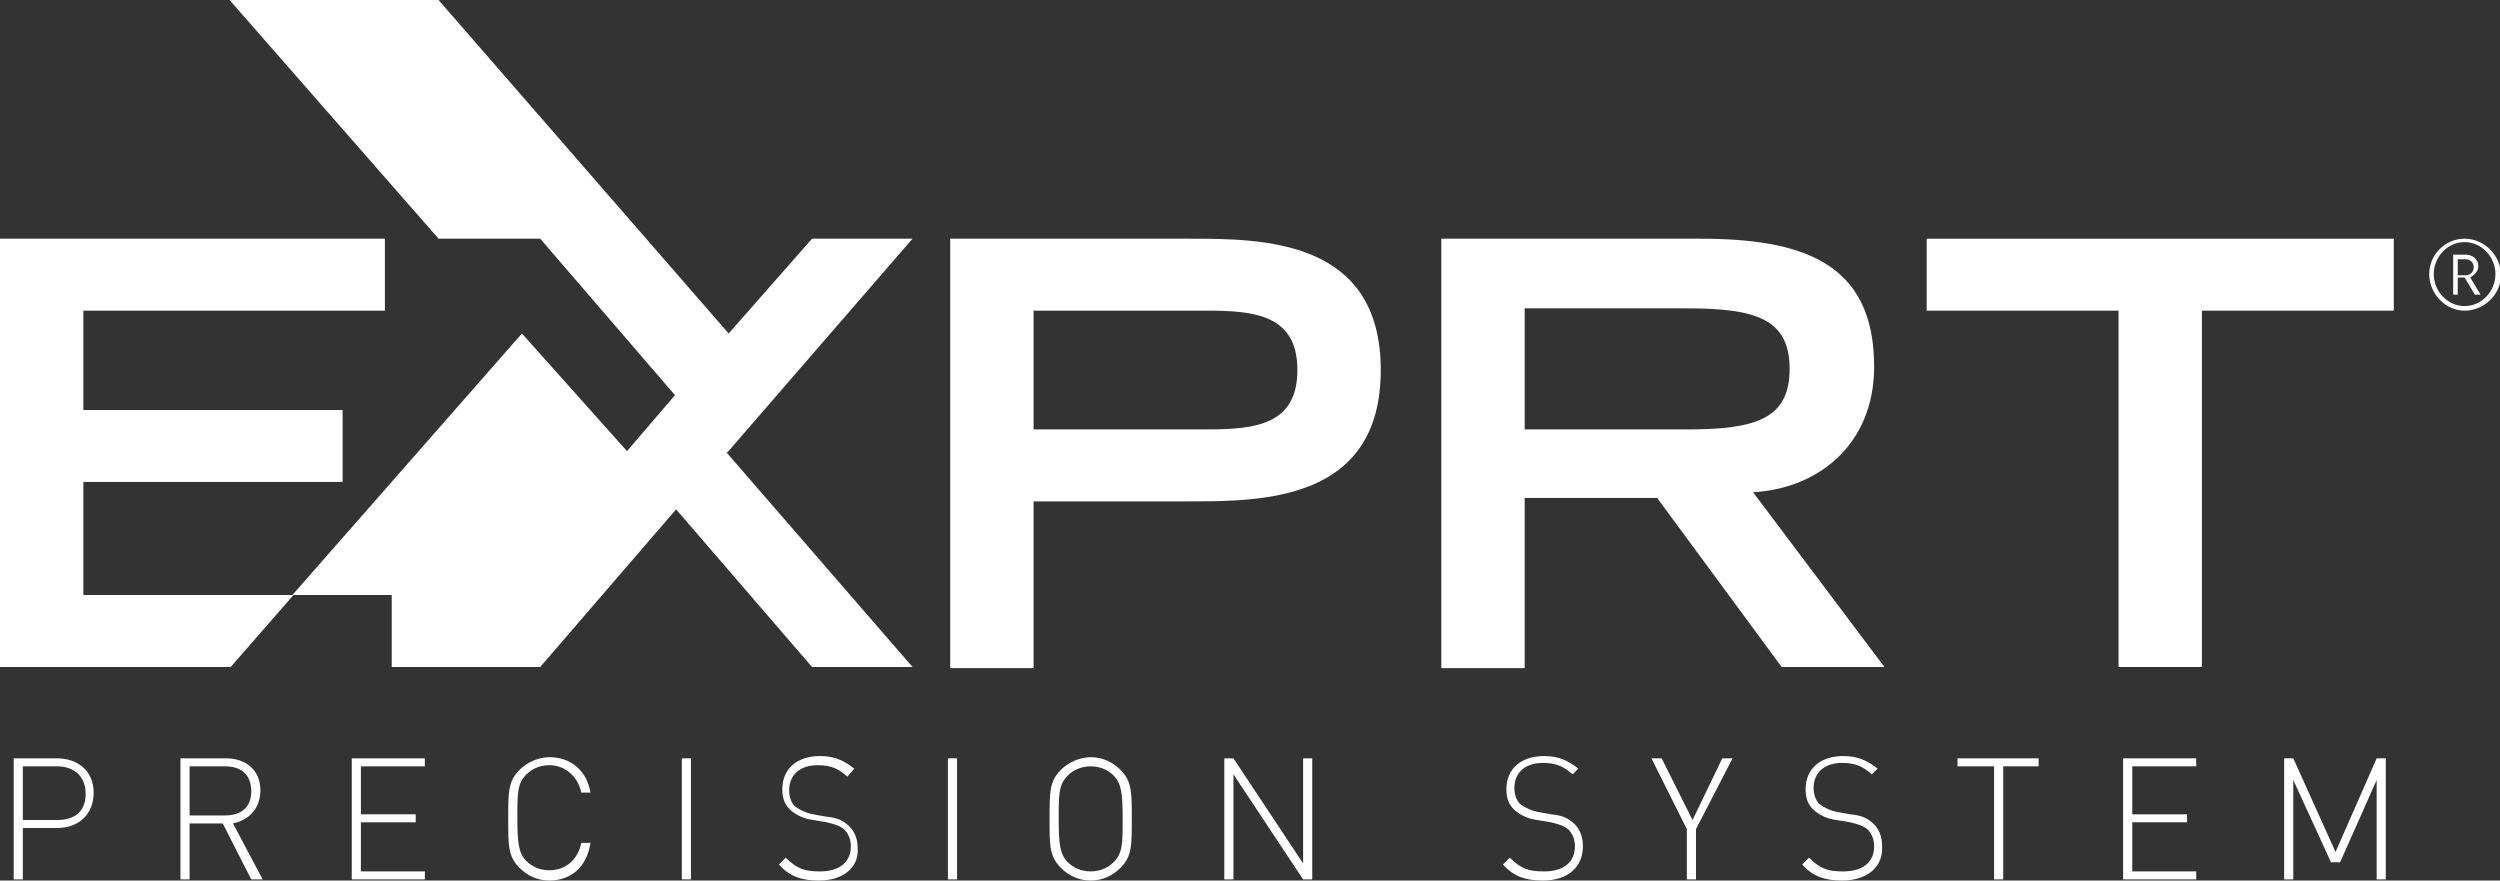
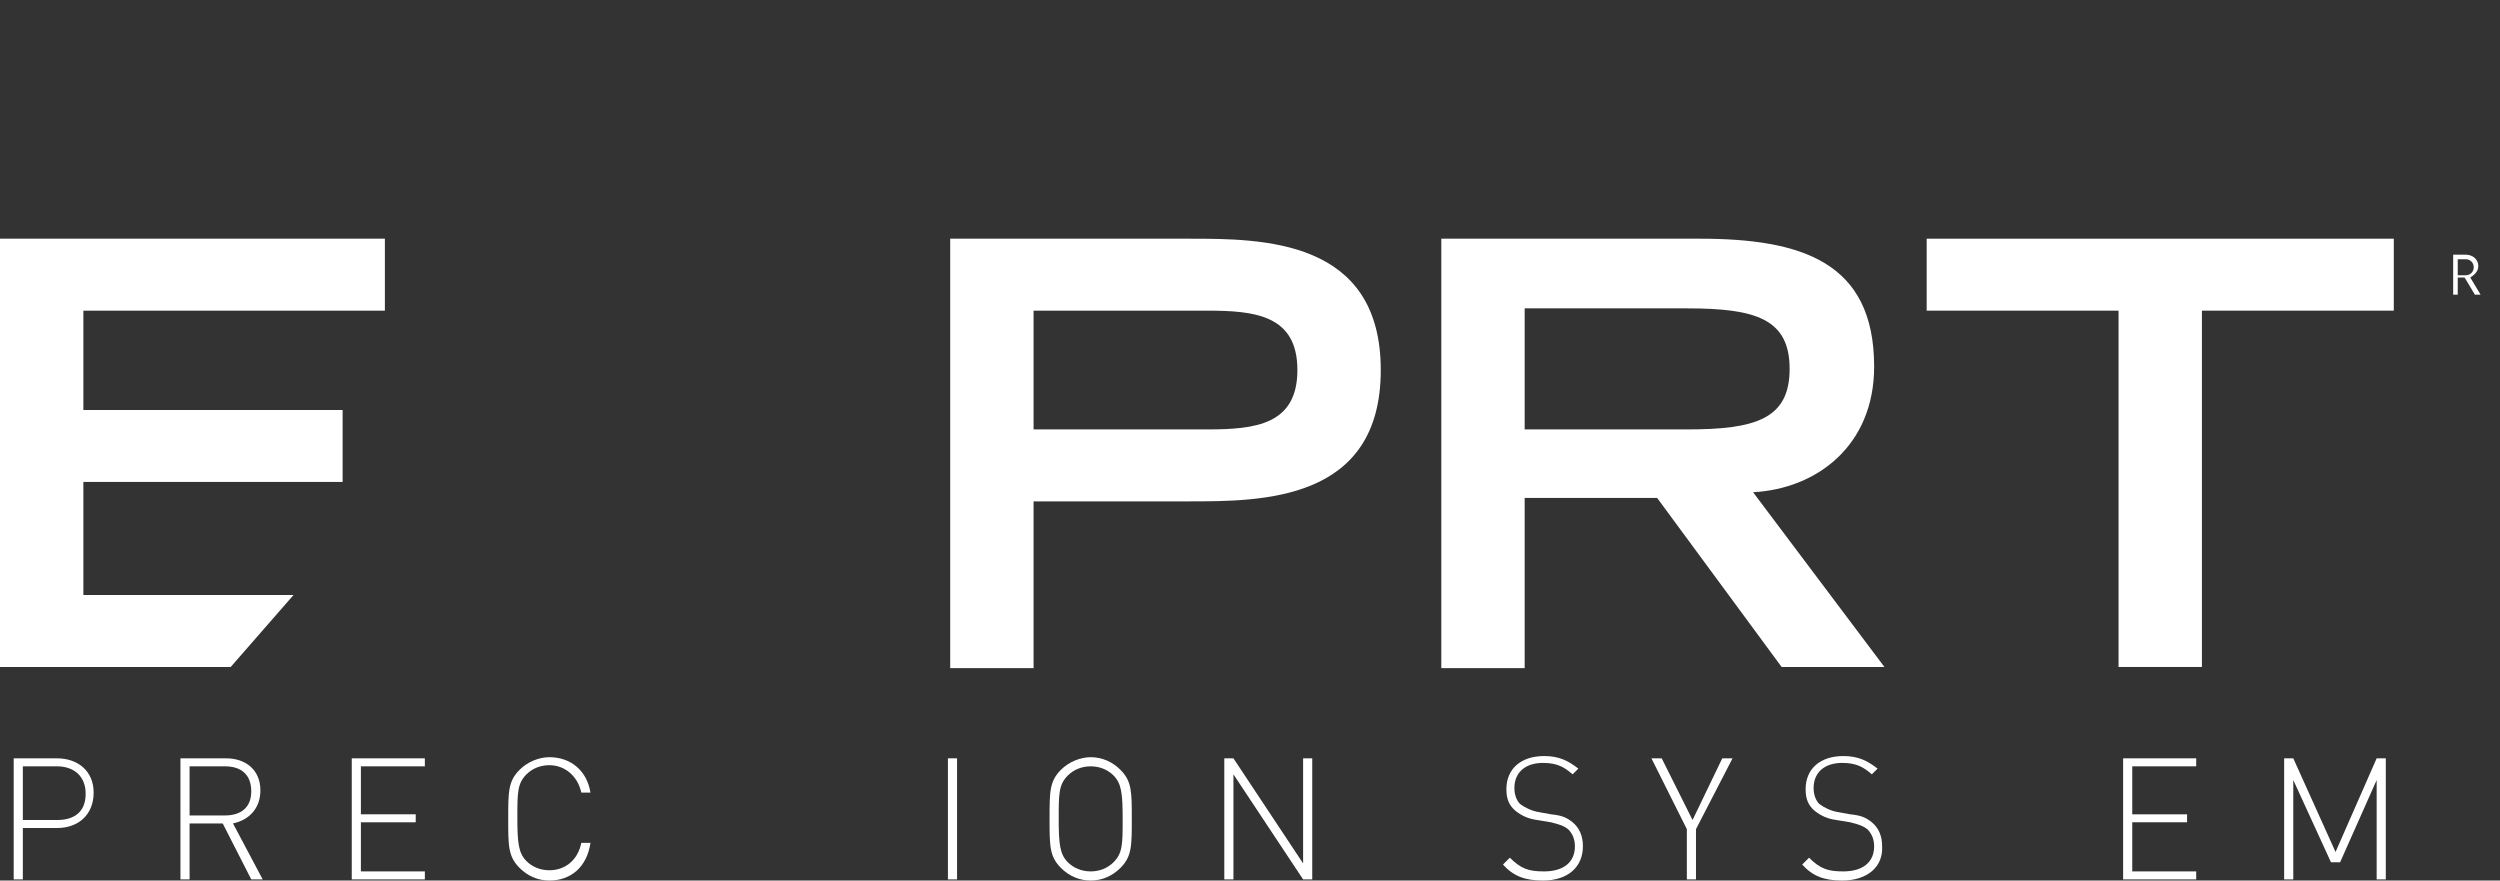
<svg xmlns="http://www.w3.org/2000/svg" version="1.1" id="Layer_1" x="0px" y="0px" viewBox="0 0 218.9 77.1" style="enable-background:new 0 0 218.9 77.1;" xml:space="preserve">
  <rect x="0" y="0" width="218.9" height="77.1" fill="#333333" stroke="none" />
  <style type="text/css">
	.st0{fill:#fff;}
</style>
  <g>
    <path class="st0" d="M5,72.5H2V77H1.2V66.4H5c1.8,0,3.2,1.1,3.2,3S6.9,72.5,5,72.5z M5,67.1H2v4.7h3c1.5,0,2.5-0.7,2.5-2.3   S6.4,67.1,5,67.1z" />
    <path class="st0" d="M22,77l-2.5-4.9h-2.9V77h-0.8V66.4h4c1.7,0,3,1,3,2.8c0,1.6-1,2.6-2.4,2.9L23,77H22z M19.7,67.1h-3.1v4.3h3.1   c1.4,0,2.3-0.7,2.3-2.1C22,67.8,21.1,67.1,19.7,67.1z" />
    <path class="st0" d="M30.8,77V66.4h6.4v0.7h-5.6v4.2h4.8V72h-4.8v4.3h5.6V77H30.8z" />
    <path class="st0" d="M48.1,77.1c-1,0-1.9-0.4-2.6-1.1c-1-1-1-1.9-1-4.3c0-2.4,0-3.3,1-4.3c0.7-0.7,1.7-1.1,2.6-1.1   c1.9,0,3.3,1.2,3.6,3.1h-0.8C50.6,68,49.5,67,48.1,67c-0.8,0-1.5,0.3-2,0.8c-0.8,0.8-0.8,1.6-0.8,3.8s0.1,3.1,0.8,3.8   c0.5,0.5,1.2,0.8,2,0.8c1.4,0,2.5-0.9,2.8-2.4h0.8C51.4,75.9,50,77.1,48.1,77.1z" />
-     <path class="st0" d="M59.7,77V66.4h0.8V77H59.7z" />
-     <path class="st0" d="M71.7,77.1c-1.6,0-2.6-0.4-3.5-1.4l0.6-0.6c1,1,1.7,1.2,3,1.2c1.7,0,2.7-0.8,2.7-2.2c0-0.6-0.2-1.1-0.6-1.5   c-0.4-0.3-0.7-0.4-1.5-0.6l-1.2-0.2c-0.8-0.1-1.4-0.4-1.9-0.8c-0.6-0.5-0.8-1.1-0.8-1.9c0-1.8,1.3-2.9,3.3-2.9c1.3,0,2.1,0.4,3,1.1   L74.2,68c-0.7-0.6-1.3-1-2.6-1c-1.5,0-2.5,0.8-2.5,2.2c0,0.6,0.2,1.1,0.5,1.4c0.4,0.3,1,0.6,1.6,0.7l1.1,0.2c1,0.1,1.4,0.3,1.9,0.7   c0.6,0.5,0.9,1.2,0.9,2.1C75.2,75.9,73.9,77.1,71.7,77.1z" />
    <path class="st0" d="M83,77V66.4h0.8V77H83z" />
    <path class="st0" d="M98.1,76c-0.7,0.7-1.6,1.1-2.6,1.1c-1,0-1.9-0.4-2.6-1.1c-1-1-1-1.9-1-4.3c0-2.4,0-3.3,1-4.3   c0.7-0.7,1.7-1.1,2.6-1.1c1,0,1.9,0.4,2.6,1.1c1,1,1,1.9,1,4.3C99.1,74.1,99.1,75,98.1,76z M97.5,67.9c-0.5-0.5-1.2-0.8-2-0.8   s-1.5,0.3-2,0.8c-0.8,0.8-0.8,1.6-0.8,3.8s0.1,3.1,0.8,3.8c0.5,0.5,1.2,0.8,2,0.8s1.5-0.3,2-0.8c0.8-0.8,0.8-1.6,0.8-3.8   S98.2,68.6,97.5,67.9z" />
    <path class="st0" d="M114.1,77l-6.1-9.2V77h-0.8V66.4h0.8l6.1,9.2v-9.2h0.8V77H114.1z" />
    <path class="st0" d="M135.1,77.1c-1.6,0-2.6-0.4-3.5-1.4l0.6-0.6c1,1,1.7,1.2,3,1.2c1.7,0,2.7-0.8,2.7-2.2c0-0.6-0.2-1.1-0.6-1.5   c-0.4-0.3-0.7-0.4-1.5-0.6l-1.2-0.2c-0.8-0.1-1.4-0.4-1.9-0.8c-0.6-0.5-0.8-1.1-0.8-1.9c0-1.8,1.3-2.9,3.3-2.9c1.3,0,2.1,0.4,3,1.1   l-0.5,0.5c-0.7-0.6-1.3-1-2.6-1c-1.5,0-2.5,0.8-2.5,2.2c0,0.6,0.2,1.1,0.5,1.4c0.4,0.3,1,0.6,1.6,0.7l1.1,0.2   c1,0.1,1.4,0.3,1.9,0.7c0.6,0.5,0.9,1.2,0.9,2.1C138.6,75.9,137.3,77.1,135.1,77.1z" />
    <path class="st0" d="M148.5,72.6V77h-0.8v-4.4l-3.1-6.2h0.9l2.7,5.4l2.6-5.4h0.9L148.5,72.6z" />
    <path class="st0" d="M161.3,77.1c-1.6,0-2.6-0.4-3.5-1.4l0.6-0.6c1,1,1.7,1.2,3,1.2c1.7,0,2.7-0.8,2.7-2.2c0-0.6-0.2-1.1-0.6-1.5   c-0.4-0.3-0.7-0.4-1.5-0.6l-1.2-0.2c-0.8-0.1-1.4-0.4-1.9-0.8c-0.6-0.5-0.8-1.1-0.8-1.9c0-1.8,1.3-2.9,3.3-2.9c1.3,0,2.1,0.4,3,1.1   l-0.5,0.5c-0.7-0.6-1.3-1-2.6-1c-1.5,0-2.5,0.8-2.5,2.2c0,0.6,0.2,1.1,0.5,1.4c0.4,0.3,1,0.6,1.6,0.7l1.1,0.2   c1,0.1,1.4,0.3,1.9,0.7c0.6,0.5,0.9,1.2,0.9,2.1C164.9,75.9,163.5,77.1,161.3,77.1z" />
-     <path class="st0" d="M175.4,67.1V77h-0.8v-9.9h-3.2v-0.7h7.1v0.7H175.4z" />
    <path class="st0" d="M185.9,77V66.4h6.4v0.7h-5.6v4.2h4.8V72h-4.8v4.3h5.6V77H185.9z" />
    <path class="st0" d="M208.1,77v-8.7l-3.2,7.2h-0.8l-3.3-7.2V77H200V66.4h0.8l3.7,8.2l3.6-8.2h0.8V77H208.1z" />
  </g>
  <g>
-     <polygon class="st0" points="79.9,20.9 71.1,20.9 63.8,29.2 38.4,0 20.1,0 38.4,20.9 47.3,20.9 59.1,34.6 59.1,34.6 54.9,39.5    45.7,29.2 25.6,52.1 34.3,52.1 34.3,58.4 41.5,58.4 41.5,58.4 47.3,58.4 59.2,44.6 71.1,58.4 79.9,58.4 63.6,39.6 63.7,39.6  " />
-     <path class="st0" d="M215.8,20.9c-1.7,0-3.1,1.4-3.1,3.1c0,1.7,1.4,3.2,3.1,3.2c1.7,0,3.2-1.4,3.2-3.2   C218.9,22.3,217.5,20.9,215.8,20.9z M215.8,26.8c-1.5,0-2.7-1.3-2.7-2.8s1.2-2.8,2.7-2.8c1.5,0,2.7,1.3,2.7,2.8   S217.3,26.8,215.8,26.8z" />
    <polygon class="st0" points="7.3,42.2 30,42.2 30,35.9 7.3,35.9 7.3,27.2 33.7,27.2 33.7,20.9 0,20.9 0,58.4 20.2,58.4 25.7,52.1    7.3,52.1  " />
    <polygon class="st0" points="168.7,27.2 185.5,27.2 185.5,58.4 192.8,58.4 192.8,27.2 209.6,27.2 209.6,20.9 168.7,20.9  " />
    <path class="st0" d="M217,23.3c0-0.6-0.5-1-1.1-1h-1.1v3.5h0.4v-1.5h0.6l0.9,1.5h0.5l-0.9-1.5C216.6,24.1,217,23.8,217,23.3z    M215.2,24v-1.3h0.7c0.4,0,0.7,0.3,0.7,0.7c0,0.4-0.3,0.7-0.7,0.7H215.2z" />
    <path class="st0" d="M164.1,32.1c0-9.2-6.4-11.2-15.3-11.2h-22.6v37.6h7.3V43.6h11.6l10.9,14.8h9l-11.5-15.3   C159.1,42.8,164.1,39,164.1,32.1z M133.5,37.6V27h14.2c6,0,9,0.9,9,5.3c0,4.4-3,5.3-9,5.3H133.5z" />
    <path class="st0" d="M104.1,20.9H83.2v37.6h7.3V43.9h13.6c6.4,0,16.8,0,16.8-11.5C120.9,20.9,110.5,20.9,104.1,20.9z M105.7,37.6   H90.5V27.2h15.2c4.2,0,7.9,0.4,7.9,5.2C113.6,37.2,109.9,37.6,105.7,37.6z" />
  </g>
</svg>